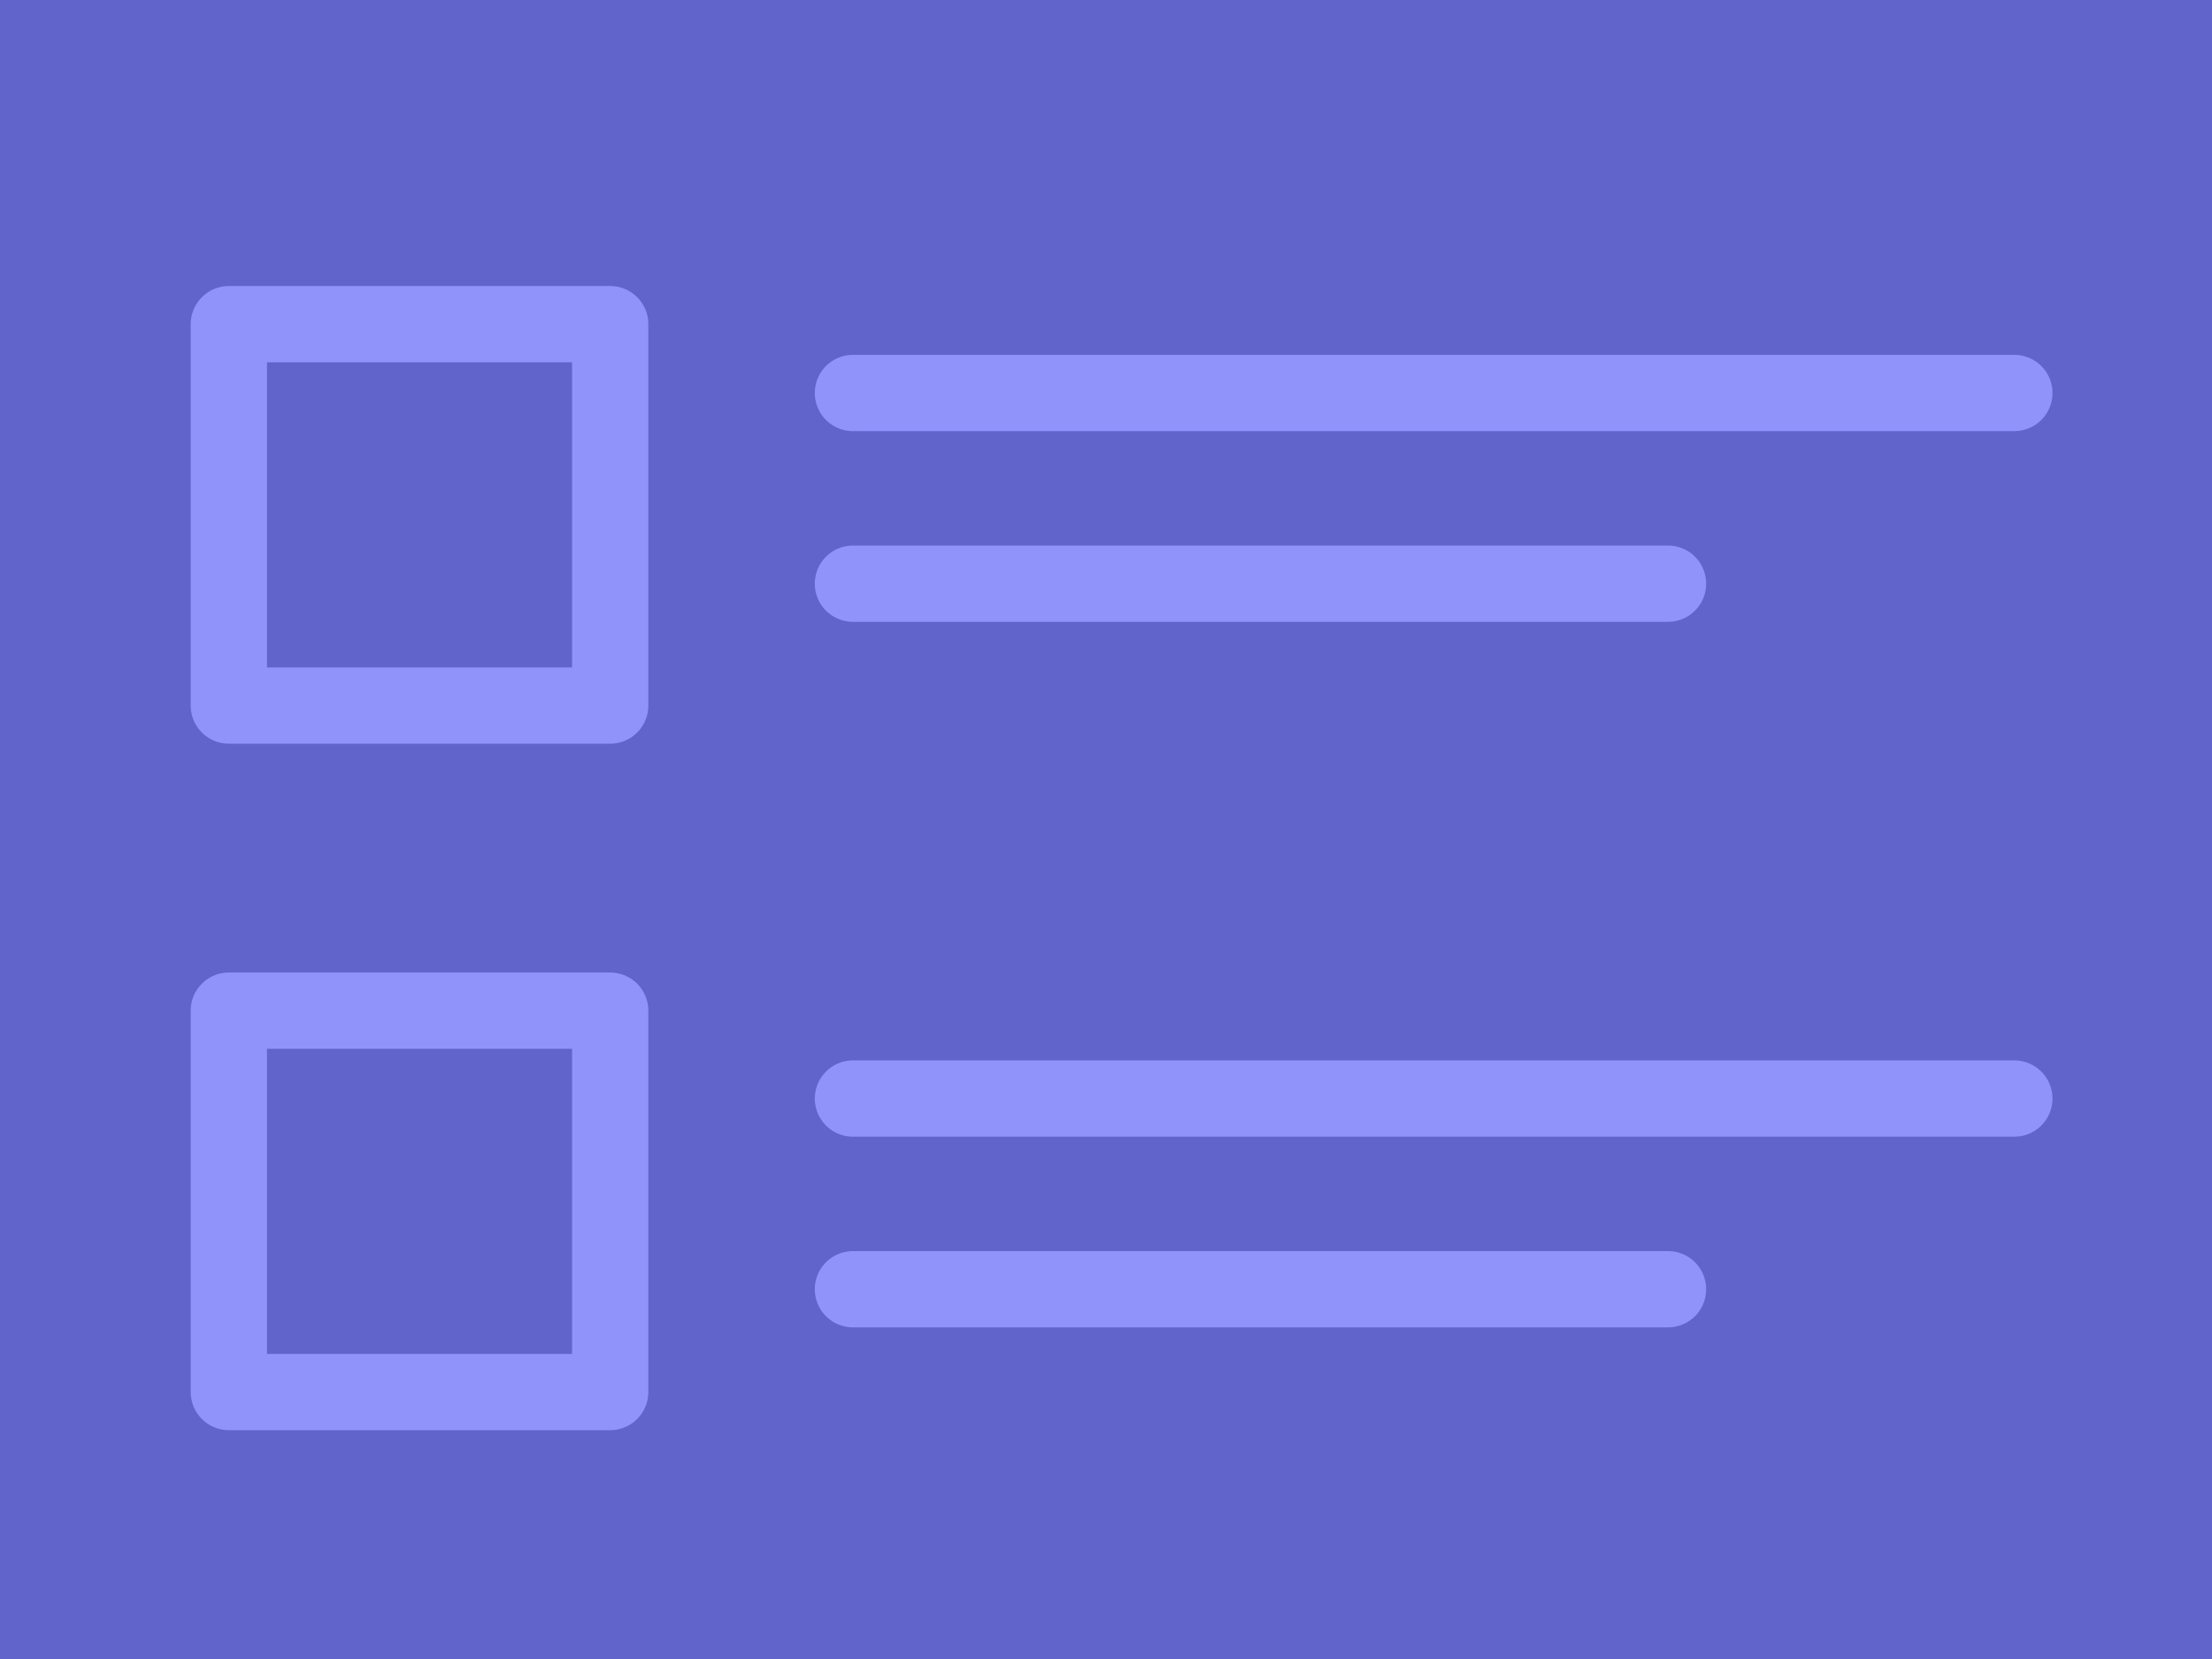
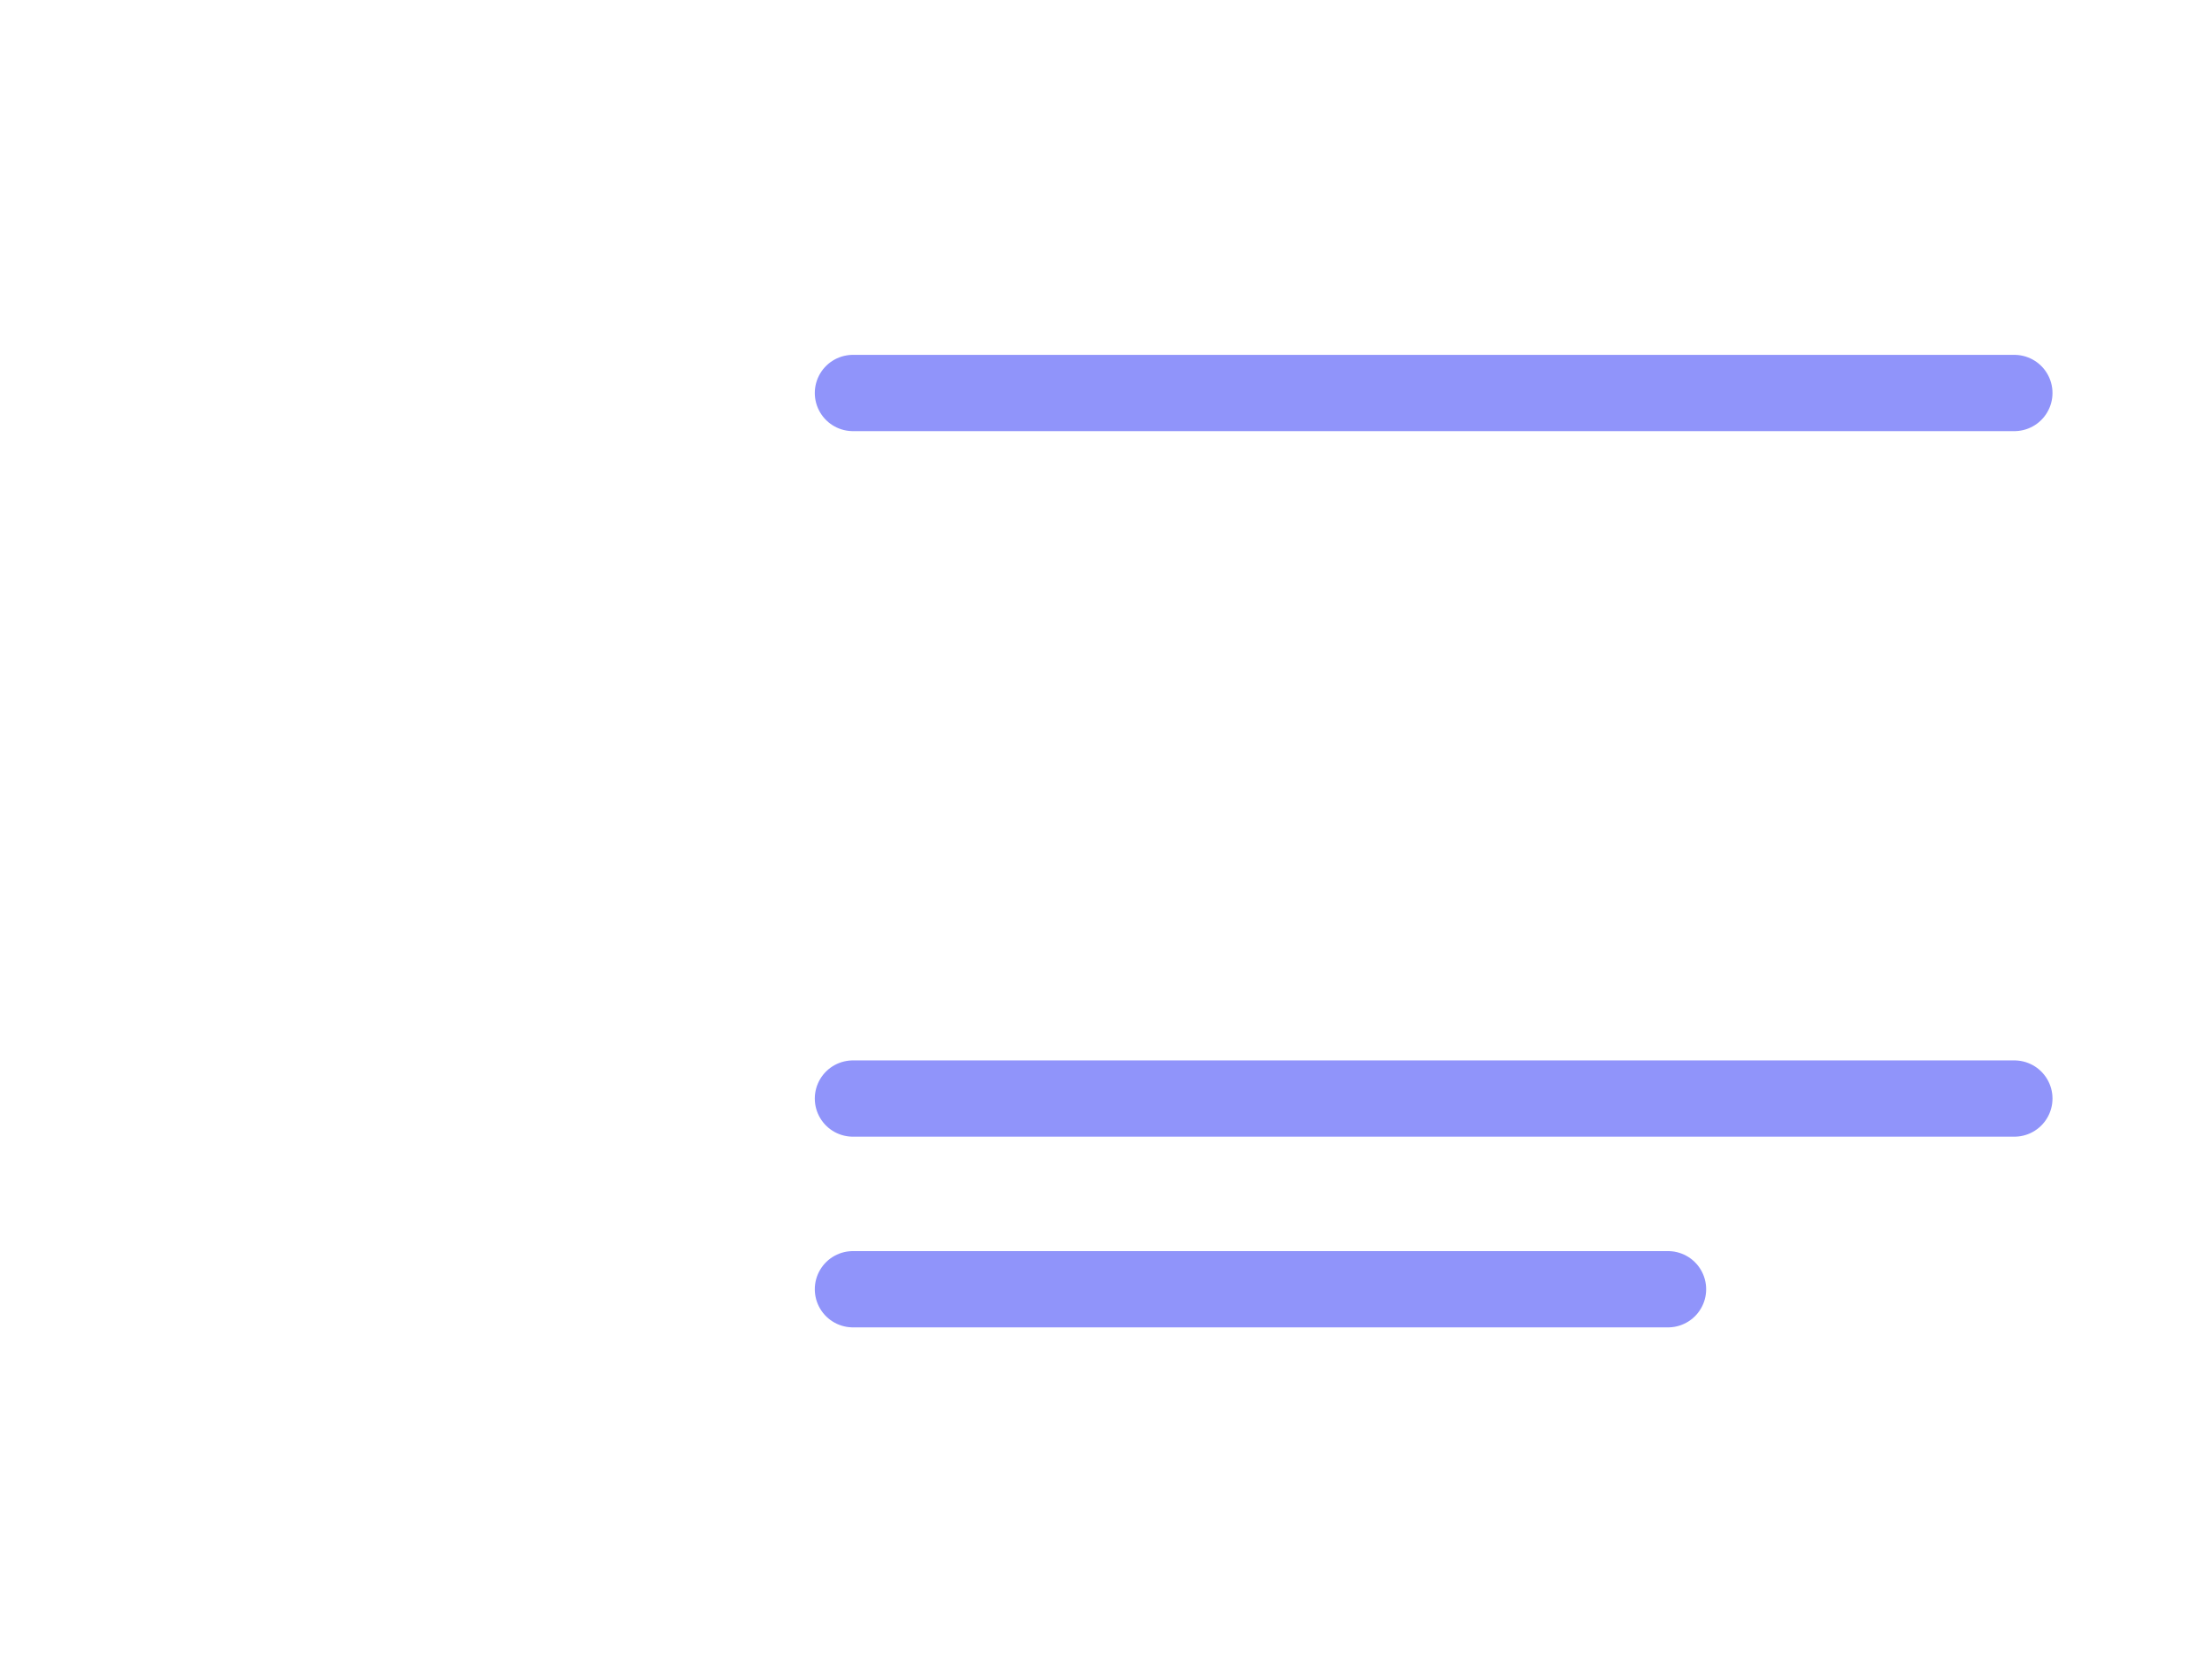
<svg xmlns="http://www.w3.org/2000/svg" width="116" height="87" viewBox="0 0 116 87">
  <defs>
    <style>.a{fill:#6064cb;}.b,.c,.e{fill:none;}.b,.c{stroke:#9094fa;stroke-linecap:round;stroke-width:4px;}.b{stroke-linejoin:round;}.d{stroke:none;}</style>
  </defs>
  <g transform="translate(-3204 -61)">
-     <rect class="a" width="116" height="87" transform="translate(3204 61)" />
    <g transform="translate(1 -93)">
      <g class="b" transform="translate(3213 205)">
-         <rect class="d" width="24" height="24" />
-         <rect class="e" x="2" y="2" width="20" height="20" />
-       </g>
+         </g>
      <g class="b" transform="translate(3213 169)">
        <rect class="d" width="24" height="24" />
-         <rect class="e" x="2" y="2" width="20" height="20" />
      </g>
      <path class="c" d="M8452.729,1766.609h60.906" transform="translate(-5205 -1592)" />
      <path class="c" d="M8452.729,1766.609h60.906" transform="translate(-5205 -1555)" />
-       <path class="c" d="M8452.729,1766.609h42.744" transform="translate(-5205 -1582)" />
      <path class="c" d="M8452.729,1766.609h42.744" transform="translate(-5205 -1545)" />
    </g>
  </g>
</svg>